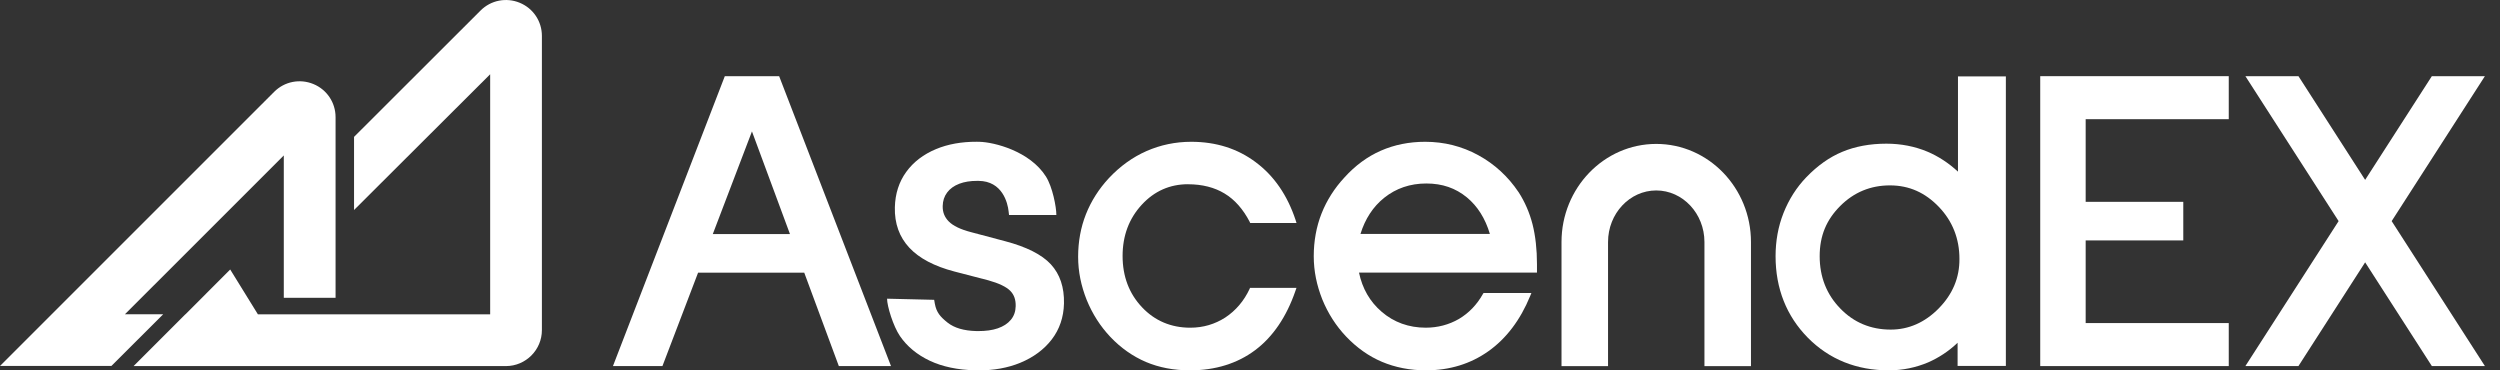
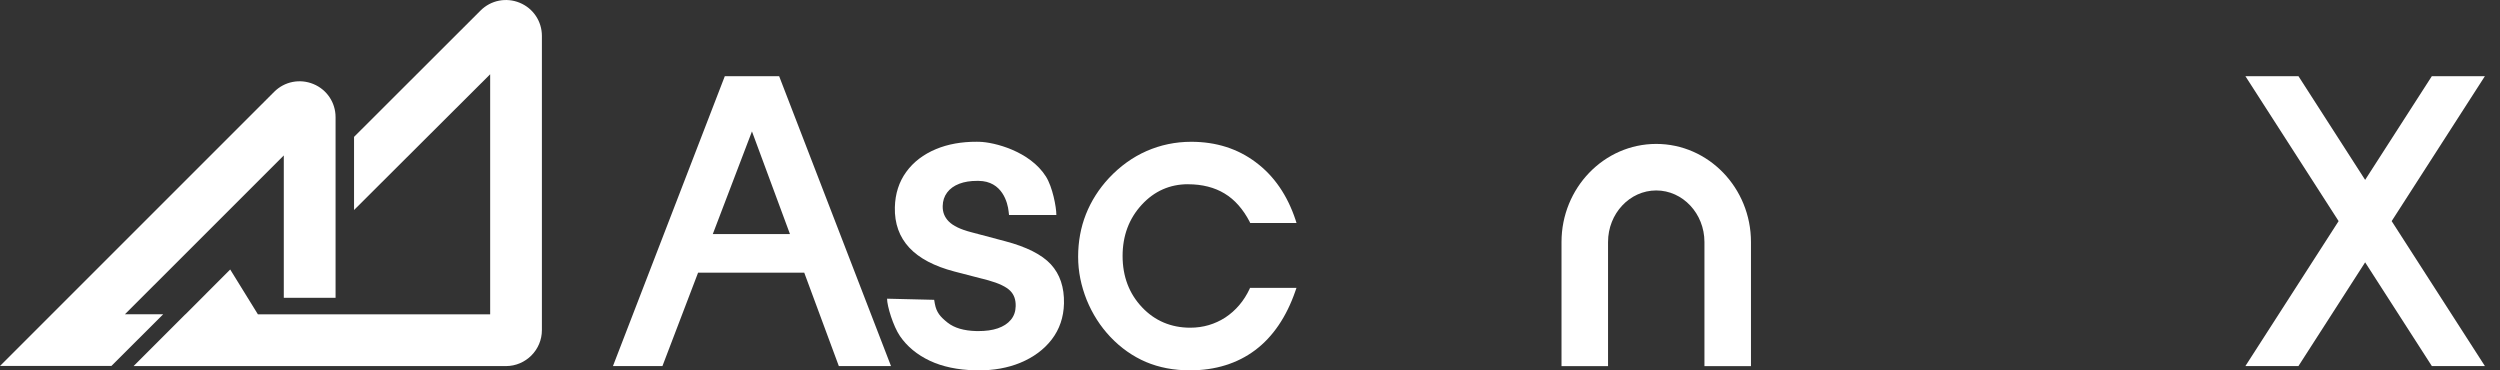
<svg xmlns="http://www.w3.org/2000/svg" width="162" height="24" viewBox="0 0 162 24" fill="none">
  <rect x="0" y="0" width="162" height="24" fill="#333333" stroke="none" />
  <g clip-path="url(#clip0_3383_14601)">
    <path d="M33.678 0.179C32.802 -0.181 31.809 0.014 31.141 0.682L22.942 8.87V13.609L31.763 4.812V20.367H16.711L14.917 17.463L12.018 20.367H12.011L8.656 23.722H32.796C34.069 23.716 35.115 22.675 35.115 21.391V2.327C35.115 1.381 34.553 0.54 33.677 0.179H33.678Z" fill="white" />
    <path d="M8.094 20.366L18.39 10.072V19.296H21.745V7.593C21.745 6.647 21.183 5.806 20.307 5.445C19.431 5.085 18.437 5.28 17.769 5.948L0 23.714H7.218L10.573 20.366H8.094Z" fill="white" />
-     <path d="M98.405 12.455C97.721 11.435 96.844 10.63 95.787 10.053C94.73 9.476 93.576 9.188 92.35 9.188C91.317 9.188 90.357 9.38 89.48 9.764C88.602 10.148 87.81 10.737 87.126 11.494C86.477 12.19 85.972 12.984 85.636 13.836C85.299 14.688 85.131 15.627 85.131 16.599C85.131 17.572 85.323 18.485 85.683 19.397C86.056 20.31 86.572 21.115 87.221 21.8C87.918 22.534 88.699 23.086 89.551 23.446C90.403 23.806 91.365 23.998 92.398 23.998C93.936 23.998 95.293 23.578 96.447 22.76C97.601 21.943 98.513 20.742 99.15 19.193L99.234 18.988H96.134L96.087 19.059C95.703 19.743 95.185 20.285 94.537 20.669C93.888 21.042 93.168 21.234 92.387 21.234C91.293 21.234 90.321 20.886 89.529 20.2C88.772 19.551 88.28 18.699 88.064 17.666H99.596V17.125C99.596 16.165 99.499 15.287 99.307 14.53C99.115 13.785 98.815 13.089 98.405 12.452V12.455ZM88.159 15.158C88.459 14.185 88.976 13.392 89.697 12.816C90.465 12.203 91.379 11.89 92.424 11.89C93.468 11.89 94.322 12.19 95.055 12.792C95.739 13.357 96.244 14.149 96.544 15.158H88.159Z" fill="white" />
    <path d="M65.12 15.627L62.926 15.044C62.244 14.868 61.757 14.633 61.477 14.347C61.206 14.07 61.077 13.747 61.087 13.351C61.095 13.009 61.188 12.724 61.374 12.475C61.558 12.227 61.823 12.037 62.164 11.906C62.493 11.781 62.882 11.719 63.318 11.721C63.347 11.721 63.375 11.721 63.406 11.721C64.961 11.729 65.302 13.159 65.358 13.698L65.385 13.931H68.452C68.452 13.414 68.205 12.117 67.776 11.438C66.734 9.792 64.423 9.212 63.467 9.189C63.41 9.189 63.353 9.188 63.296 9.186C62.313 9.181 61.426 9.34 60.66 9.659C59.841 9.999 59.19 10.497 58.724 11.14C58.255 11.786 58.008 12.552 57.987 13.435C57.962 14.481 58.278 15.363 58.927 16.055C59.566 16.739 60.549 17.256 61.849 17.595L64.039 18.163C64.731 18.356 65.21 18.587 65.466 18.847C65.712 19.098 65.827 19.418 65.816 19.842C65.808 20.188 65.707 20.475 65.508 20.718C65.308 20.962 65.021 21.15 64.654 21.277C64.304 21.397 63.877 21.456 63.383 21.454C63.345 21.454 63.307 21.454 63.267 21.453C62.46 21.434 61.833 21.248 61.401 20.904C60.928 20.526 60.685 20.248 60.579 19.689L60.534 19.428L57.482 19.355C57.482 19.835 57.876 21.131 58.319 21.78C58.779 22.451 59.43 22.989 60.25 23.376C61.066 23.762 62.061 23.97 63.206 23.997C63.264 23.997 63.321 23.998 63.38 24C64.388 24.005 65.305 23.84 66.11 23.51C66.965 23.157 67.654 22.648 68.154 21.996C68.659 21.337 68.924 20.558 68.946 19.666C68.971 18.62 68.684 17.766 68.095 17.128C67.514 16.498 66.515 15.993 65.123 15.627H65.12Z" fill="white" />
    <path d="M76.986 11.94C77.899 11.94 78.703 12.144 79.353 12.54C80.013 12.936 80.554 13.56 80.975 14.365L81.011 14.449H84.014L83.954 14.257C83.425 12.659 82.56 11.398 81.382 10.521C80.205 9.632 78.8 9.188 77.191 9.188C76.17 9.188 75.198 9.392 74.296 9.788C73.395 10.184 72.579 10.773 71.858 11.541C71.209 12.238 70.704 13.032 70.368 13.884C70.031 14.736 69.863 15.661 69.863 16.634C69.863 17.607 70.055 18.52 70.416 19.432C70.789 20.345 71.304 21.149 71.954 21.835C72.638 22.556 73.418 23.097 74.26 23.457C75.112 23.817 76.061 23.998 77.107 23.998C78.753 23.998 80.183 23.554 81.335 22.689C82.489 21.824 83.365 20.527 83.941 18.858L84.012 18.653H80.997L80.984 18.701C80.611 19.505 80.071 20.131 79.398 20.575C78.726 21.007 77.969 21.235 77.129 21.235C75.891 21.235 74.834 20.791 74.006 19.913C73.164 19.024 72.744 17.907 72.744 16.587C72.744 15.266 73.164 14.16 73.982 13.271C74.799 12.382 75.807 11.938 76.985 11.938L76.986 11.94Z" fill="white" />
    <path d="M107.324 9.326C103.939 9.326 101.186 12.178 101.186 15.684V23.724H104.201V15.684C104.201 13.841 105.602 12.341 107.324 12.341C109.046 12.341 110.448 13.841 110.448 15.684V23.724H113.463V15.684C113.463 12.178 110.71 9.326 107.324 9.326Z" fill="white" />
    <path d="M161.021 4.936H157.583L153.261 11.656L148.94 4.936H145.502L151.542 14.328L145.502 23.719H148.94L153.261 16.999L157.583 23.719H161.021L154.98 14.328L161.021 4.936Z" fill="white" />
-     <path d="M126.876 11.122C126.263 10.557 125.603 10.126 124.893 9.826C124.089 9.489 123.187 9.31 122.238 9.31C121.169 9.31 120.208 9.491 119.38 9.838C118.539 10.186 117.771 10.74 117.061 11.472C116.412 12.145 115.92 12.925 115.572 13.801C115.223 14.679 115.057 15.627 115.057 16.599C115.057 18.701 115.766 20.48 117.147 21.884C118.54 23.291 120.307 23.998 122.395 23.998C123.297 23.998 124.149 23.817 124.943 23.483C125.627 23.183 126.276 22.762 126.852 22.21V23.711H129.98V4.949H126.877V11.122H126.876ZM125.627 19.988C124.725 20.901 123.681 21.358 122.516 21.358C121.23 21.358 120.126 20.901 119.248 19.988C118.359 19.075 117.915 17.934 117.915 16.601C117.915 15.268 118.359 14.235 119.248 13.346C120.137 12.457 121.218 12.013 122.467 12.013C123.716 12.013 124.749 12.481 125.638 13.406C126.527 14.332 126.971 15.473 126.971 16.769C126.984 17.994 126.527 19.075 125.625 19.988H125.627Z" fill="white" />
    <path d="M46.967 4.938L39.719 23.721H42.926L45.236 17.669H52.115L54.356 23.721H57.737L50.489 4.938H46.965H46.967ZM46.189 15.168L48.727 8.515L51.19 15.168H46.189Z" fill="white" />
-     <path d="M132.207 23.722H144.423V20.935H135.151V15.579H141.477V13.079H135.151V7.723H144.423V4.936H132.207V23.722Z" fill="white" />
  </g>
  <defs>
    <clipPath id="clip0_3383_14601">
      <rect width="161.02" height="24" fill="white" />
    </clipPath>
  </defs>
</svg>